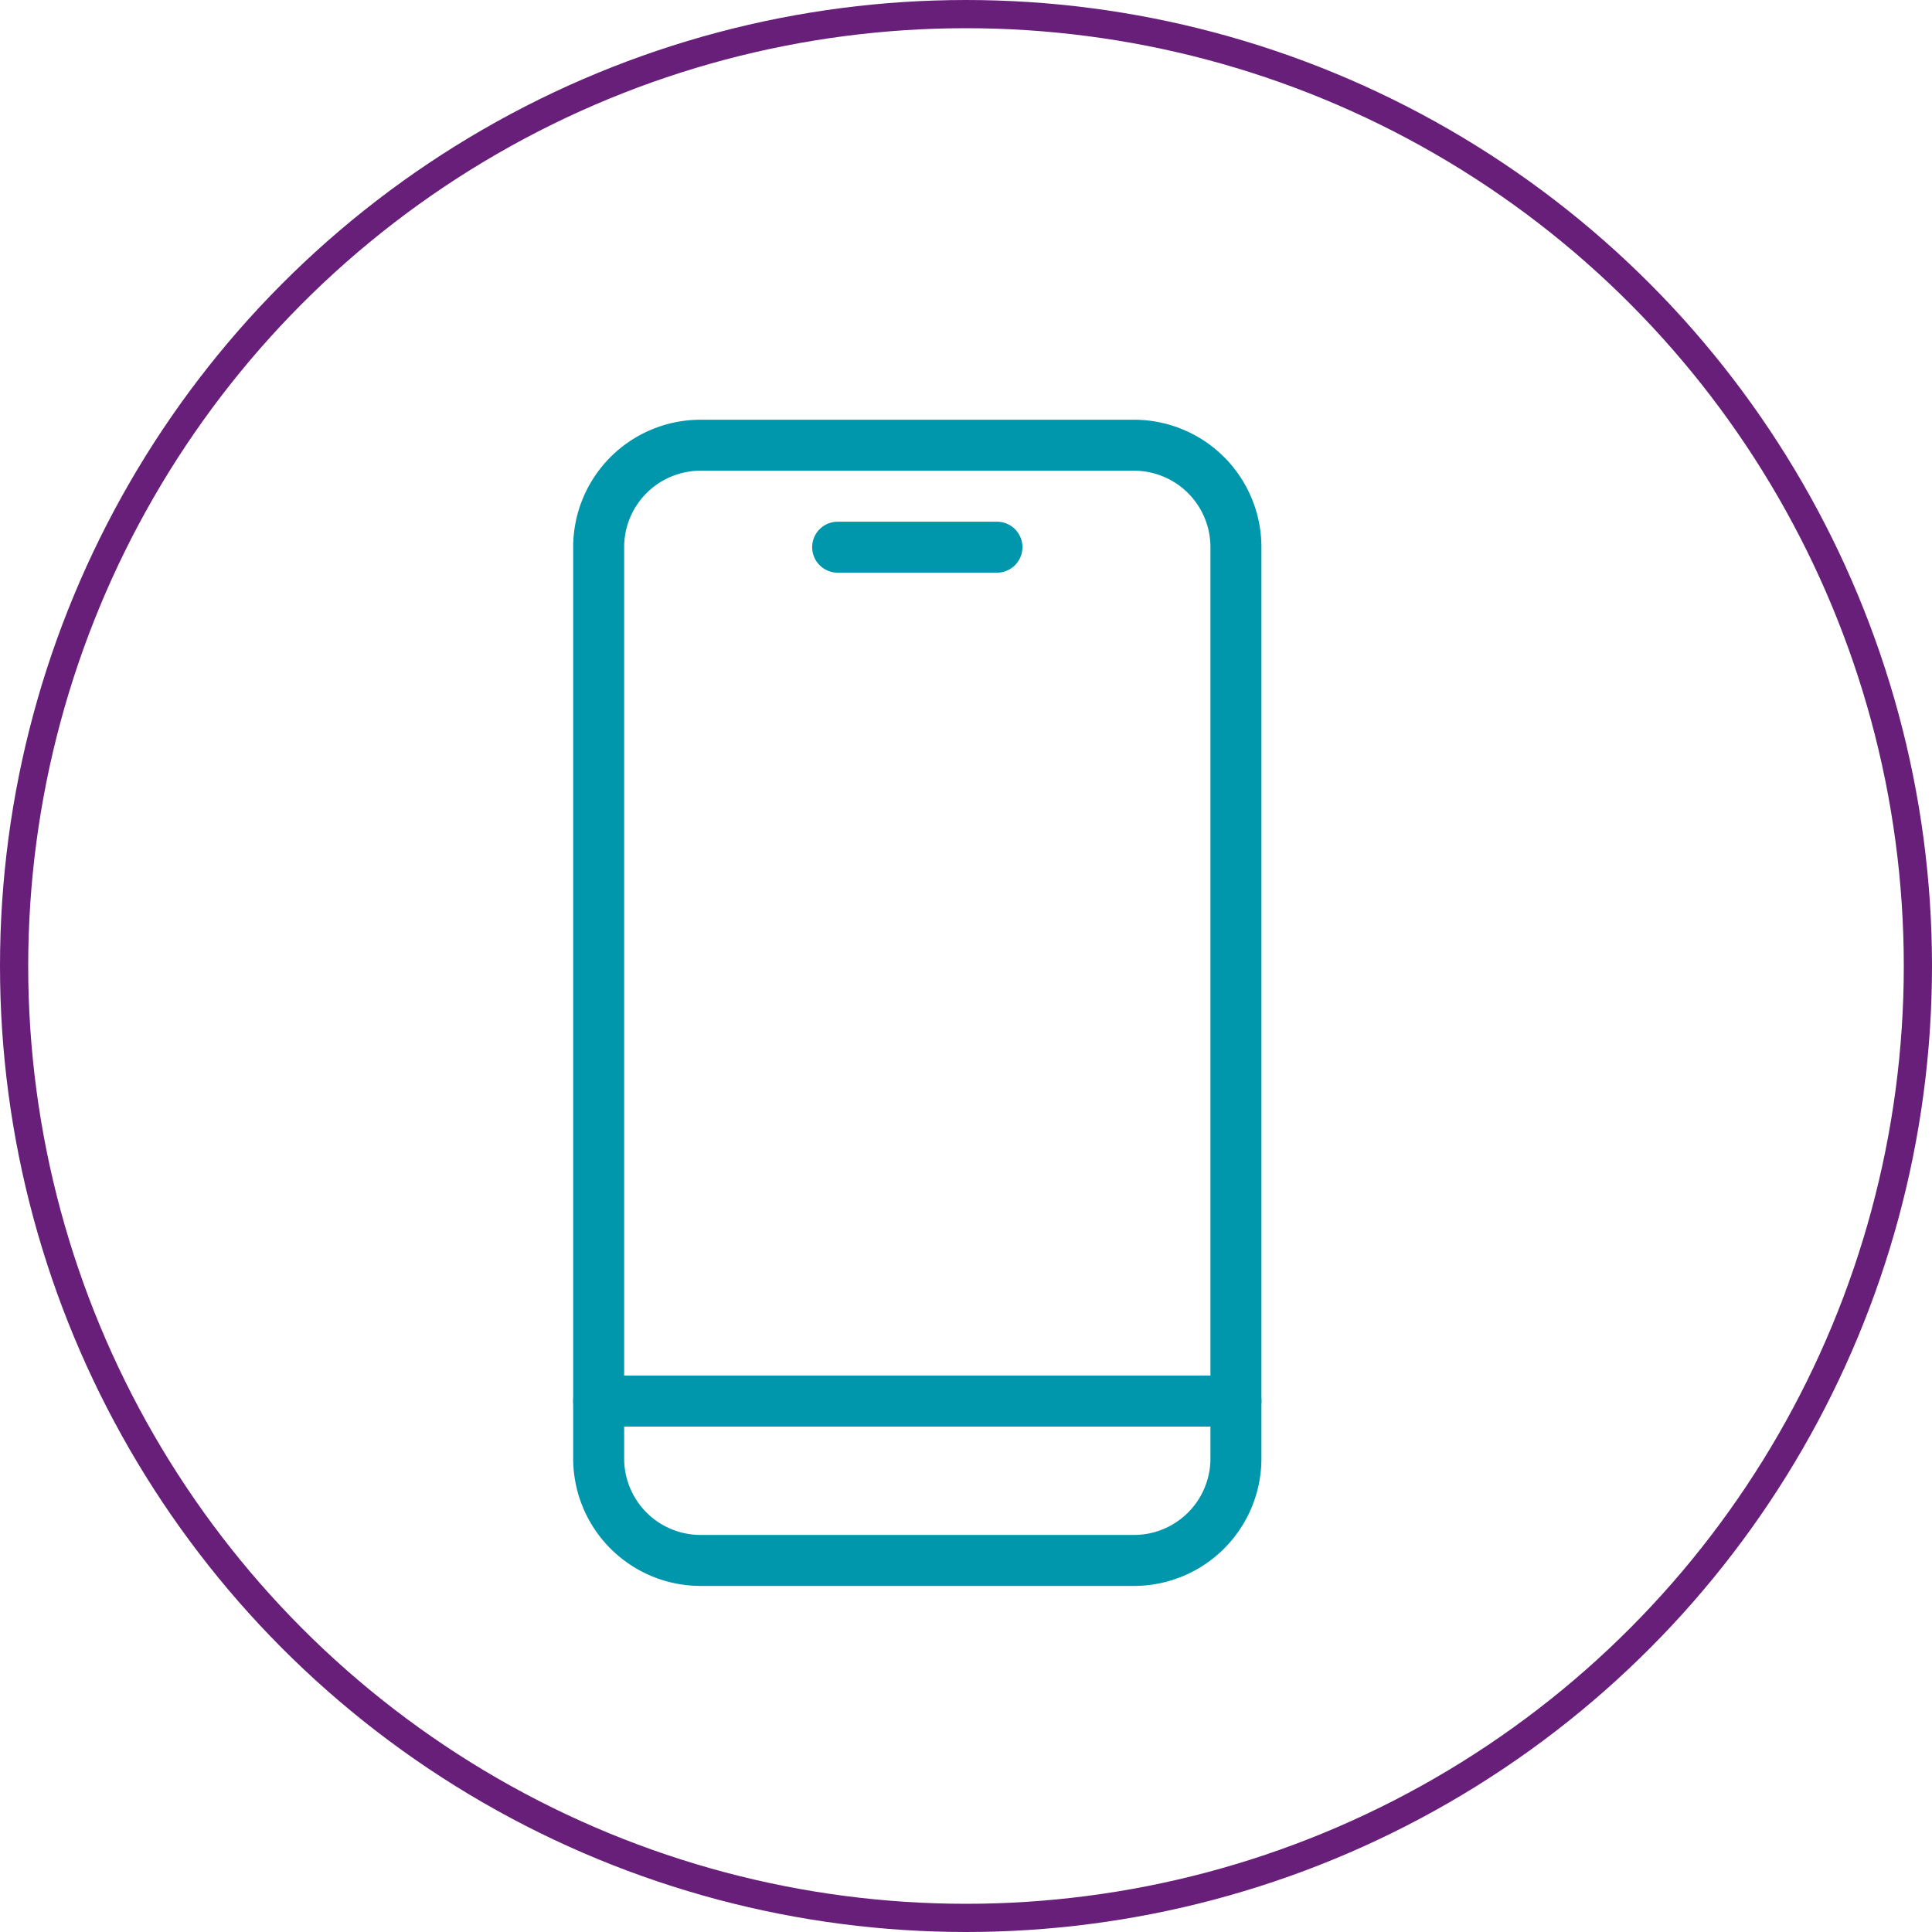
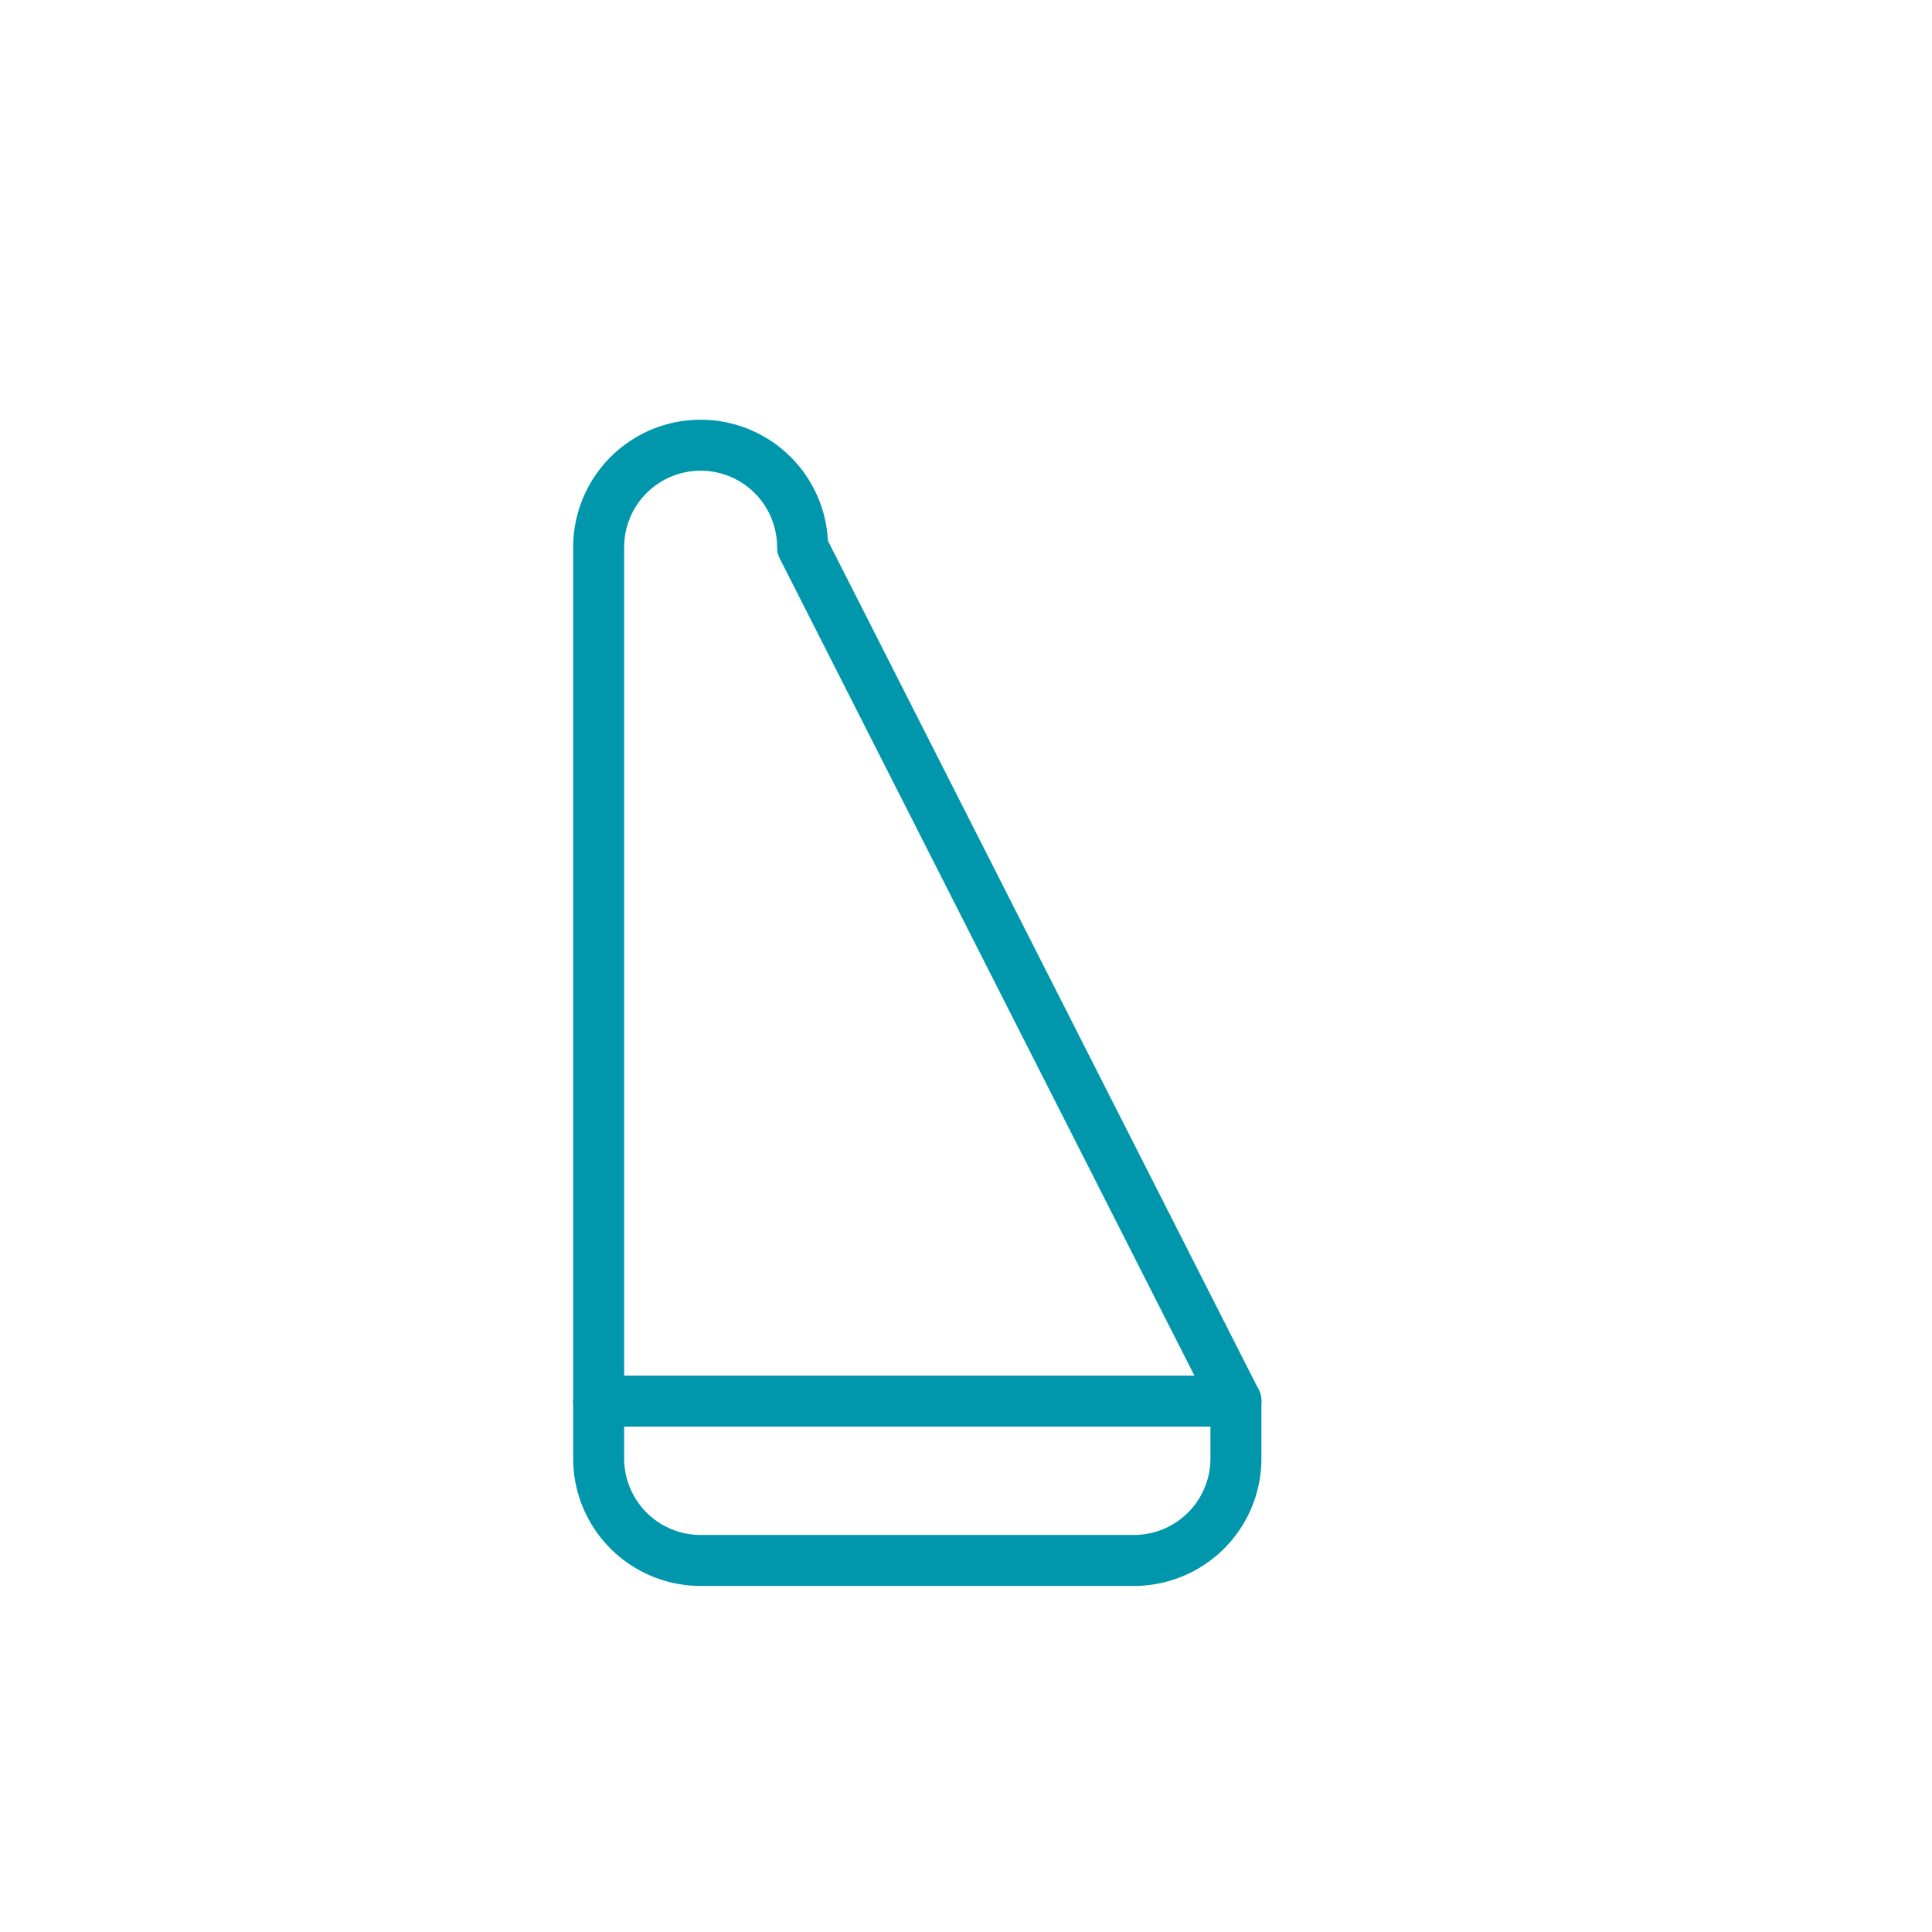
<svg xmlns="http://www.w3.org/2000/svg" viewBox="0 0 137 137">
  <title>mobile</title>
-   <circle cx="68.5" cy="68.5" r="67.5" fill="none" stroke="#681f7a" stroke-miterlimit="10" stroke-width="2" />
-   <path d="M87.641,99.355H42.452V38.801A7.23,7.23,0,0,1,49.682,31.571H80.411a7.23,7.23,0,0,1,7.23,7.23Z" fill="none" stroke="#0097ad" stroke-linecap="round" stroke-linejoin="round" stroke-width="3.615" />
+   <path d="M87.641,99.355H42.452V38.801A7.23,7.23,0,0,1,49.682,31.571a7.23,7.23,0,0,1,7.23,7.23Z" fill="none" stroke="#0097ad" stroke-linecap="round" stroke-linejoin="round" stroke-width="3.615" />
  <path d="M87.641,99.355H42.452v4.067a7.23,7.23,0,0,0,7.23,7.23H80.411a7.23,7.23,0,0,0,7.23-7.23Z" fill="none" stroke="#0097ad" stroke-linecap="round" stroke-linejoin="round" stroke-width="3.615" />
-   <line x1="59.398" y1="38.801" x2="70.695" y2="38.801" fill="none" stroke="#0097ad" stroke-linecap="round" stroke-linejoin="round" stroke-width="3.615" />
</svg>